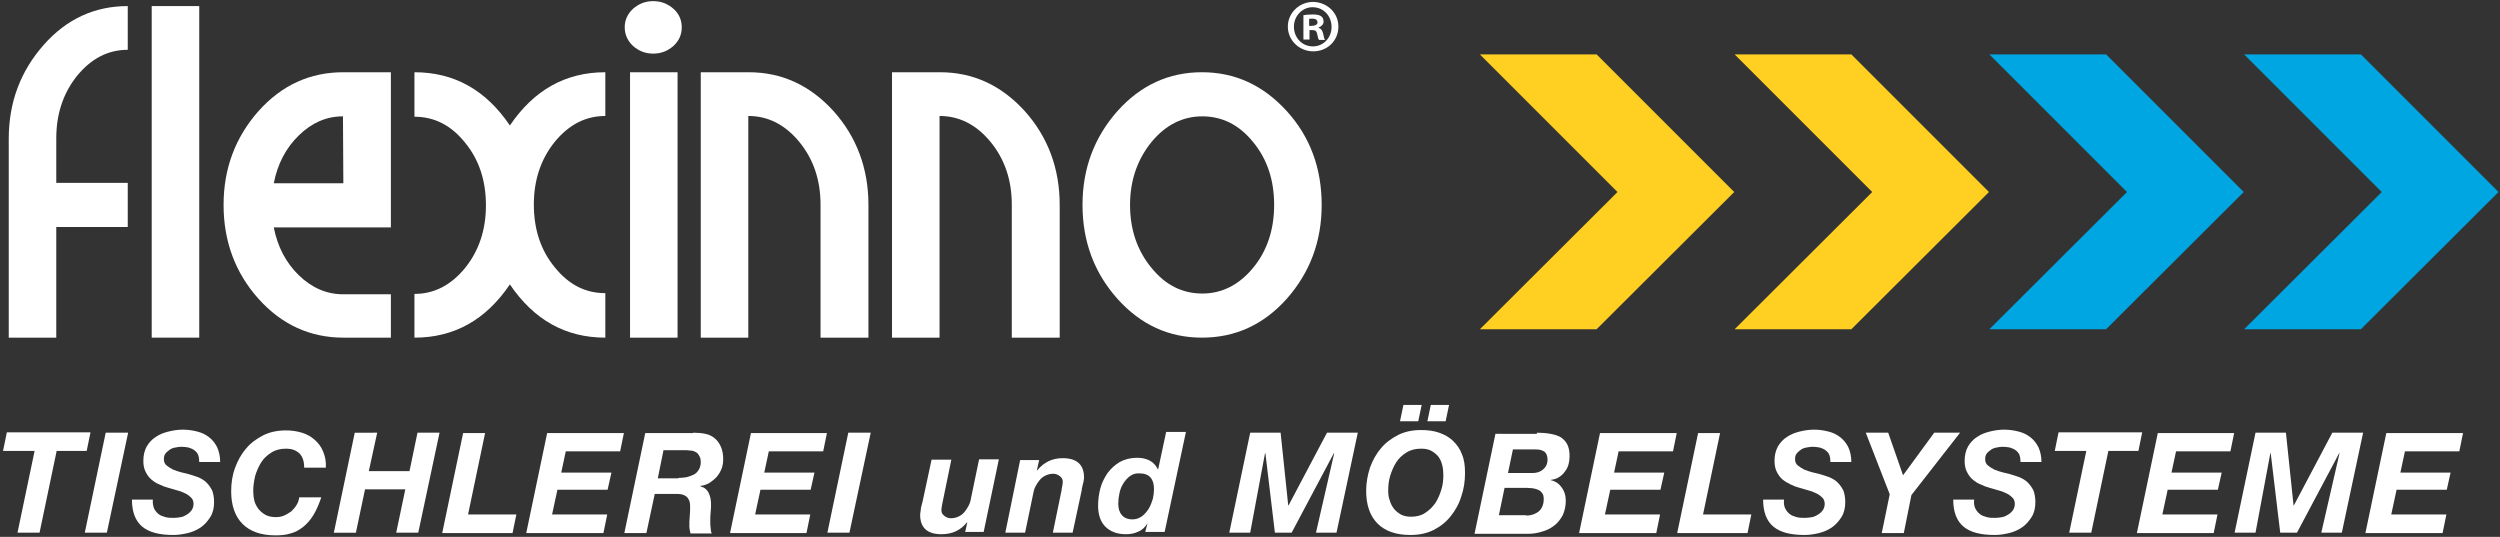
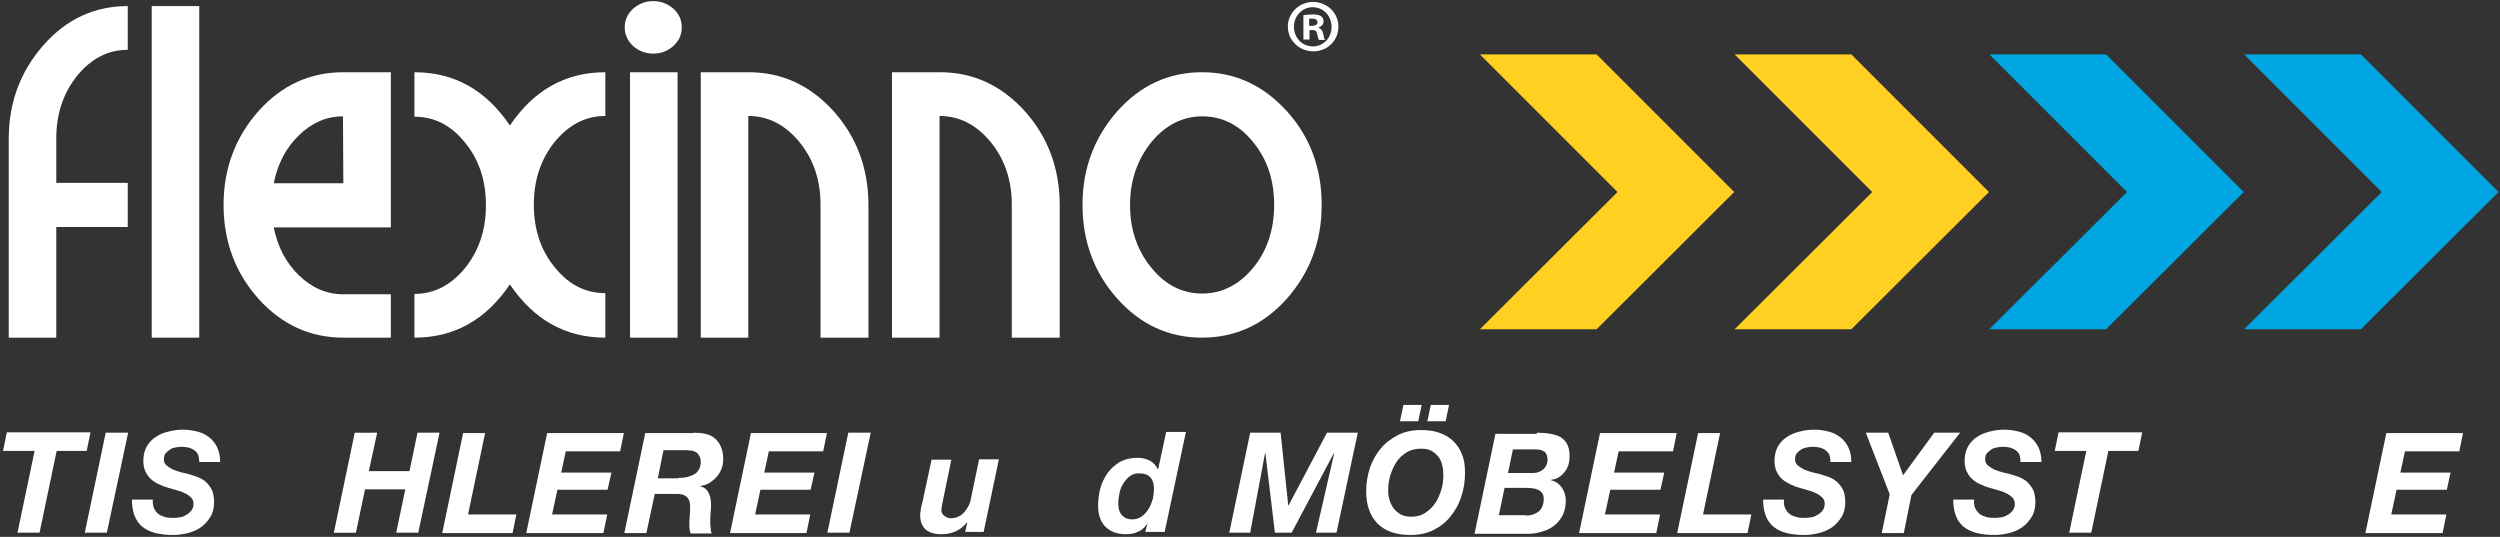
<svg xmlns="http://www.w3.org/2000/svg" version="1.1" id="Ebene_1" x="0px" y="0px" viewBox="0 0 657.5 141.2" enable-background="new 0 0 657.5 141.2" xml:space="preserve">
  <rect x="0" y="0" width="657.5" height="141.2" fill="#333333" stroke="none" />
  <g>
    <path fill="#FFFFFF" d="M0.8,118.6l1-4.9h22l-1,4.9h-7.9l-4.5,21.5H4.6l4.5-21.5H0.8z" />
    <path fill="#FFFFFF" d="M33.7,113.8l-5.6,26.3h-5.8l5.5-26.3H33.7z" />
    <path fill="#FFFFFF" d="M40.5,133.7c0.3,0.6,0.7,1.1,1.2,1.5s1.1,0.6,1.8,0.8c0.7,0.2,1.5,0.2,2.3,0.2c0.6,0,1.2-0.1,1.8-0.2   c0.6-0.1,1.1-0.4,1.6-0.7c0.5-0.3,0.9-0.7,1.2-1.1c0.3-0.5,0.5-1,0.5-1.7c0-0.6-0.2-1.2-0.6-1.6c-0.4-0.4-0.9-0.8-1.5-1.1   c-0.6-0.3-1.3-0.6-2.1-0.8c-0.8-0.2-1.6-0.5-2.4-0.7c-0.8-0.2-1.6-0.5-2.4-0.9c-0.8-0.3-1.5-0.8-2.1-1.3c-0.6-0.5-1.1-1.2-1.5-2   c-0.4-0.8-0.6-1.7-0.6-2.9c0-1.5,0.3-2.7,0.9-3.8c0.6-1,1.4-1.9,2.4-2.5c1-0.7,2.1-1.1,3.3-1.4c1.2-0.3,2.5-0.5,3.8-0.5   c1.4,0,2.6,0.2,3.8,0.5c1.2,0.3,2.2,0.8,3.1,1.5c0.9,0.7,1.6,1.6,2.1,2.6c0.5,1.1,0.8,2.4,0.8,3.9h-5.5c0-0.7-0.1-1.4-0.3-1.9   c-0.2-0.5-0.6-0.9-1-1.2c-0.4-0.3-0.9-0.5-1.5-0.7c-0.6-0.1-1.2-0.2-1.9-0.2c-0.5,0-1.1,0.1-1.6,0.2c-0.6,0.1-1.1,0.3-1.5,0.6   c-0.4,0.3-0.8,0.6-1.1,1c-0.3,0.4-0.4,0.9-0.4,1.5c0,0.6,0.2,1.2,0.7,1.6s1.1,0.8,1.7,1.1c0.7,0.3,1.4,0.5,2.1,0.7s1.3,0.3,1.7,0.4   c1,0.3,2,0.6,2.8,0.9c0.9,0.4,1.6,0.8,2.2,1.4c0.6,0.6,1.1,1.3,1.5,2.1c0.3,0.8,0.5,1.8,0.5,3c0,1.6-0.3,2.9-1,4   c-0.7,1.1-1.5,2-2.5,2.7c-1,0.7-2.2,1.2-3.4,1.5c-1.3,0.3-2.5,0.5-3.8,0.5c-3.7,0-6.4-0.7-8.2-2.2c-1.8-1.5-2.7-3.9-2.7-7.1h5.5   C40.1,132.3,40.3,133.1,40.5,133.7z" />
-     <path fill="#FFFFFF" d="M78.7,119.2c-0.9-0.8-2-1.2-3.4-1.2c-1.5,0-2.8,0.3-3.9,1c-1.1,0.7-2,1.5-2.7,2.6c-0.7,1.1-1.2,2.3-1.6,3.6   c-0.3,1.3-0.5,2.6-0.5,3.9c0,0.9,0.1,1.8,0.3,2.6c0.2,0.8,0.6,1.5,1.1,2.2c0.5,0.6,1.1,1.1,1.8,1.5c0.7,0.4,1.7,0.6,2.7,0.6   c0.8,0,1.5-0.1,2.2-0.4c0.7-0.3,1.3-0.7,1.9-1.1c0.5-0.5,1-1,1.4-1.7c0.4-0.6,0.6-1.3,0.7-2h5.8c-0.6,1.8-1.3,3.4-2.1,4.7   c-0.8,1.3-1.7,2.3-2.7,3.1c-1,0.8-2.1,1.4-3.3,1.7c-1.2,0.4-2.5,0.5-4,0.5c-3.7,0-6.6-1-8.6-3c-2-2-3-4.9-3-8.6   c0-2.1,0.3-4.2,1-6.1c0.7-1.9,1.6-3.6,2.9-5.1c1.2-1.5,2.8-2.6,4.5-3.5c1.8-0.9,3.8-1.3,6-1.3c1.5,0,2.9,0.2,4.2,0.6   c1.3,0.4,2.4,1,3.4,1.9c0.9,0.8,1.7,1.8,2.2,3.1c0.5,1.2,0.8,2.6,0.7,4.2H80C80,121.3,79.6,120.1,78.7,119.2z" />
    <path fill="#FFFFFF" d="M99.2,113.8L97,123.9h10.7l2.1-10.1h5.8l-5.6,26.3h-5.8l2.4-11.4H96l-2.4,11.4h-5.8l5.5-26.3H99.2z" />
    <path fill="#FFFFFF" d="M127.6,113.8l-4.5,21.5h12.7l-1,4.9h-18.5l5.5-26.3H127.6z" />
    <path fill="#FFFFFF" d="M164.1,113.8l-1,4.9h-14.3l-1.2,5.6h13.2l-1,4.5h-13.2l-1.4,6.5h14.5l-1,4.9h-20.3l5.5-26.3H164.1z" />
    <path fill="#FFFFFF" d="M182.3,113.8c1.2,0,2.3,0.1,3.2,0.3c1,0.2,1.8,0.6,2.5,1.2c0.7,0.6,1.2,1.3,1.6,2.2s0.6,2,0.6,3.2   c0,0.9-0.1,1.7-0.4,2.5c-0.3,0.8-0.7,1.5-1.3,2.2c-0.5,0.6-1.2,1.1-1.9,1.6c-0.7,0.4-1.5,0.7-2.4,0.8v0.1c1.1,0.3,1.8,0.9,2.2,1.8   c0.4,0.8,0.6,1.8,0.6,2.9c0,0.6,0,1.3-0.1,2.1c-0.1,0.8-0.1,1.6-0.1,2.5c0,0.6,0,1.1,0.1,1.7c0,0.5,0.1,1,0.3,1.4h-5.6   c-0.1-0.3-0.1-0.6-0.2-0.9c0-0.3-0.1-0.6-0.1-0.9c0-0.9,0-1.8,0.1-2.7c0.1-0.9,0.1-1.8,0.1-2.7c0-0.6-0.1-1.2-0.3-1.6   c-0.2-0.4-0.4-0.7-0.8-1c-0.3-0.2-0.7-0.4-1.2-0.5c-0.5-0.1-1-0.1-1.5-0.1h-5.5l-2.2,10.3h-5.8l5.5-26.3H182.3z M178.4,125.7   c0.8,0,1.5-0.1,2.2-0.2c0.7-0.2,1.3-0.4,1.9-0.7c0.6-0.3,1-0.8,1.3-1.3c0.3-0.5,0.5-1.2,0.5-1.9c0-0.7-0.1-1.3-0.4-1.7   c-0.2-0.4-0.5-0.8-0.9-1c-0.4-0.2-0.8-0.4-1.4-0.4c-0.5-0.1-1.1-0.1-1.6-0.1h-5.5l-1.5,7.4H178.4z" />
    <path fill="#FFFFFF" d="M217.5,113.8l-1,4.9h-14.3l-1.2,5.6h13.2l-1,4.5h-13.2l-1.4,6.5h14.5l-1,4.9H192l5.5-26.3H217.5z" />
    <path fill="#FFFFFF" d="M229,113.8l-5.6,26.3h-5.8l5.5-26.3H229z" />
    <path fill="#FFFFFF" d="M253.8,140.1l0.6-2.7h-0.1c-1.7,2.1-3.9,3.1-6.7,3.1c-3.7,0-5.6-1.7-5.6-5.1c0-0.2,0-0.4,0.1-0.8   c0-0.3,0.1-0.6,0.1-0.9c0.1-0.3,0.1-0.6,0.2-0.9c0.1-0.3,0.1-0.5,0.2-0.7l2.4-11.2h5.2l-2.3,11.2c0,0.1-0.1,0.3-0.1,0.5   c0,0.2-0.1,0.4-0.1,0.6c0,0.2-0.1,0.4-0.1,0.6c0,0.2,0,0.4,0,0.5c0,0.6,0.3,1,0.8,1.4c0.5,0.4,1.1,0.6,1.7,0.6   c0.8,0,1.5-0.2,2.1-0.5c0.6-0.3,1.1-0.7,1.5-1.2c0.4-0.5,0.8-1.1,1.1-1.7c0.3-0.6,0.5-1.3,0.6-2l2.1-10.1h5.2l-4,19.1H253.8z" />
-     <path fill="#FFFFFF" d="M273.3,121l-0.6,2.7h0.1c1.7-2.1,3.9-3.2,6.7-3.2c3.7,0,5.6,1.7,5.6,5.1c0,0.2,0,0.4-0.1,0.8   c0,0.3-0.1,0.6-0.2,0.9c-0.1,0.3-0.1,0.6-0.2,0.9c-0.1,0.3-0.1,0.5-0.1,0.7l-2.4,11.2h-5.2l2.3-11.2c0-0.3,0.1-0.7,0.2-1.2   c0.1-0.5,0.1-0.9,0.1-1.1c0-0.6-0.3-1-0.8-1.4c-0.5-0.4-1.1-0.6-1.7-0.6c-0.8,0-1.5,0.2-2.1,0.5c-0.6,0.3-1.1,0.7-1.5,1.2   c-0.4,0.5-0.8,1.1-1.1,1.7c-0.3,0.6-0.5,1.3-0.6,2l-2.1,10.1h-5.2l3.9-19.1H273.3z" />
    <path fill="#FFFFFF" d="M301.8,137.6c-0.6,1-1.4,1.8-2.4,2.2c-1,0.5-2.1,0.7-3.3,0.7c-2.3,0-4.1-0.7-5.4-2   c-1.3-1.3-1.9-3.2-1.9-5.5c0-1.6,0.2-3.1,0.6-4.6c0.4-1.5,1.1-2.8,1.9-4c0.9-1.2,1.9-2.1,3.2-2.9c1.3-0.7,2.8-1.1,4.6-1.1   c1.1,0,2.2,0.2,3.2,0.7c1,0.5,1.7,1.3,2.2,2.3h0.1l2.1-9.8h5.2l-5.6,26.3h-5.1L301.8,137.6L301.8,137.6z M297.2,125.2   c-0.7,0.5-1.3,1.2-1.8,2c-0.5,0.8-0.8,1.6-1,2.6c-0.2,0.9-0.3,1.8-0.3,2.7c0,0.6,0.1,1.1,0.2,1.6c0.2,0.5,0.4,1,0.7,1.3   c0.3,0.4,0.7,0.7,1.2,0.9c0.5,0.2,1,0.3,1.6,0.3c1,0,1.8-0.3,2.5-0.8c0.7-0.5,1.3-1.2,1.8-2s0.8-1.7,1.1-2.6   c0.2-0.9,0.3-1.8,0.3-2.6c0-1.3-0.3-2.3-0.9-3c-0.6-0.7-1.6-1.1-2.8-1.1C298.8,124.4,297.9,124.7,297.2,125.2z" />
    <path fill="#FFFFFF" d="M336.8,113.8l2,19.1h0.1l10.1-19.1h8.1l-5.6,26.3h-5.4l4.8-20.9h-0.1l-11.1,20.9h-4.4l-2.5-20.9h-0.1   l-3.9,20.9h-5.5l5.5-26.3H336.8z" />
    <path fill="#FFFFFF" d="M360.3,123c0.7-1.9,1.6-3.6,2.9-5.1c1.2-1.5,2.8-2.6,4.5-3.5c1.8-0.9,3.8-1.3,6-1.3c1.8,0,3.4,0.2,4.8,0.7   c1.4,0.5,2.7,1.2,3.7,2.2c1,1,1.8,2.1,2.3,3.5c0.6,1.4,0.8,3,0.8,4.9c0,2.2-0.3,4.2-1,6.2c-0.6,2-1.6,3.7-2.8,5.2   c-1.2,1.5-2.7,2.7-4.5,3.6c-1.8,0.9-3.8,1.3-6.1,1.3c-3.7,0-6.6-1-8.6-3c-2-2-3-4.9-3-8.6C359.3,126.9,359.7,124.9,360.3,123z    M365.5,131.6c0.2,0.8,0.6,1.5,1.1,2.2c0.5,0.6,1.1,1.1,1.8,1.5c0.7,0.4,1.7,0.6,2.7,0.6c1.4,0,2.7-0.3,3.7-1   c1.1-0.7,1.9-1.5,2.7-2.6c0.7-1.1,1.2-2.3,1.6-3.6c0.4-1.3,0.5-2.6,0.5-3.8c0-0.9-0.1-1.8-0.3-2.6c-0.2-0.8-0.5-1.5-1-2.2   c-0.5-0.6-1.1-1.1-1.8-1.5s-1.6-0.6-2.7-0.6c-1.5,0-2.8,0.3-3.9,1c-1.1,0.7-2,1.5-2.7,2.6c-0.7,1.1-1.2,2.3-1.6,3.6   s-0.5,2.6-0.5,3.9C365.1,130,365.2,130.8,365.5,131.6z M373.9,106.5l-0.9,4.3h-4.8l0.9-4.3H373.9z M381.1,106.5l-0.9,4.3h-4.8   l0.9-4.3H381.1z" />
    <path fill="#FFFFFF" d="M404.2,113.8c1.3,0,2.5,0.1,3.6,0.3c1.1,0.2,2,0.5,2.7,0.9c0.7,0.5,1.3,1.1,1.7,1.9   c0.4,0.8,0.6,1.8,0.6,3.1c0,0.7-0.1,1.5-0.3,2.2c-0.2,0.7-0.5,1.3-1,1.9c-0.4,0.6-0.9,1-1.5,1.4c-0.6,0.4-1.3,0.6-2.1,0.7v0.1   c1.3,0.3,2.2,1,2.9,2c0.7,1,1,2.1,1,3.4c0,1.4-0.3,2.7-0.8,3.8c-0.6,1.1-1.3,2-2.2,2.7c-0.9,0.7-2,1.3-3.2,1.6   c-1.2,0.4-2.5,0.6-3.8,0.6h-14l5.5-26.3H404.2z M401.4,135.6c1.3,0,2.4-0.4,3.3-1.1c0.8-0.7,1.3-1.8,1.3-3.2c0-0.7-0.1-1.2-0.4-1.6   c-0.3-0.4-0.6-0.7-1.1-0.9s-0.9-0.3-1.5-0.4c-0.5,0-1.1-0.1-1.6-0.1h-5.7l-1.5,7.2H401.4z M403.1,124.4c1.1,0,2-0.3,2.7-0.9   s1.2-1.4,1.2-2.6c0-1-0.3-1.7-0.8-2.1c-0.6-0.4-1.3-0.6-2.2-0.6h-6.1l-1.3,6.2H403.1z" />
    <path fill="#FFFFFF" d="M441,113.8l-1,4.9h-14.3l-1.2,5.6h13.2l-1,4.5h-13.2l-1.4,6.5h14.5l-1,4.9h-20.3l5.5-26.3H441z" />
    <path fill="#FFFFFF" d="M452.4,113.8l-4.5,21.5h12.7l-1,4.9h-18.5l5.5-26.3H452.4z" />
    <path fill="#FFFFFF" d="M469.5,133.7c0.3,0.6,0.7,1.1,1.2,1.5c0.5,0.4,1.1,0.6,1.8,0.8c0.7,0.2,1.5,0.2,2.3,0.2   c0.6,0,1.2-0.1,1.8-0.2c0.6-0.1,1.1-0.4,1.6-0.7c0.5-0.3,0.9-0.7,1.2-1.1c0.3-0.5,0.5-1,0.5-1.7c0-0.6-0.2-1.2-0.6-1.6   s-0.9-0.8-1.5-1.1c-0.6-0.3-1.3-0.6-2.1-0.8c-0.8-0.2-1.6-0.5-2.4-0.7c-0.8-0.2-1.6-0.5-2.4-0.9s-1.5-0.8-2.1-1.3   c-0.6-0.5-1.1-1.2-1.5-2c-0.4-0.8-0.6-1.7-0.6-2.9c0-1.5,0.3-2.7,0.9-3.8c0.6-1,1.4-1.9,2.4-2.5c1-0.7,2.1-1.1,3.3-1.4   c1.2-0.3,2.5-0.5,3.8-0.5c1.4,0,2.6,0.2,3.8,0.5c1.2,0.3,2.2,0.8,3.1,1.5c0.9,0.7,1.6,1.6,2.1,2.6c0.5,1.1,0.8,2.4,0.8,3.9h-5.5   c0-0.7-0.1-1.4-0.3-1.9c-0.2-0.5-0.6-0.9-1-1.2c-0.4-0.3-0.9-0.5-1.5-0.7c-0.6-0.1-1.2-0.2-1.9-0.2c-0.5,0-1.1,0.1-1.6,0.2   c-0.6,0.1-1.1,0.3-1.5,0.6c-0.4,0.3-0.8,0.6-1.1,1c-0.3,0.4-0.4,0.9-0.4,1.5c0,0.6,0.2,1.2,0.7,1.6c0.5,0.4,1.1,0.8,1.7,1.1   c0.7,0.3,1.4,0.5,2.1,0.7s1.3,0.3,1.7,0.4c1,0.3,2,0.6,2.8,0.9c0.9,0.4,1.6,0.8,2.2,1.4c0.6,0.6,1.1,1.3,1.5,2.1   c0.3,0.8,0.5,1.8,0.5,3c0,1.6-0.3,2.9-1,4c-0.7,1.1-1.5,2-2.5,2.7c-1,0.7-2.2,1.2-3.4,1.5c-1.3,0.3-2.5,0.5-3.8,0.5   c-3.7,0-6.4-0.7-8.2-2.2c-1.8-1.5-2.7-3.9-2.7-7.1h5.5C469.1,132.3,469.2,133.1,469.5,133.7z" />
    <path fill="#FFFFFF" d="M490.7,113.8h5.9l3.9,11.2l8.2-11.2h6.8l-12.8,16.4l-2,10h-5.8l2.1-10.2L490.7,113.8z" />
    <path fill="#FFFFFF" d="M519.5,133.7c0.3,0.6,0.7,1.1,1.2,1.5c0.5,0.4,1.1,0.6,1.8,0.8c0.7,0.2,1.5,0.2,2.3,0.2   c0.6,0,1.2-0.1,1.8-0.2c0.6-0.1,1.1-0.4,1.6-0.7c0.5-0.3,0.9-0.7,1.2-1.1c0.3-0.5,0.5-1,0.5-1.7c0-0.6-0.2-1.2-0.6-1.6   c-0.4-0.4-0.9-0.8-1.5-1.1c-0.6-0.3-1.3-0.6-2.1-0.8c-0.8-0.2-1.6-0.5-2.4-0.7c-0.8-0.2-1.6-0.5-2.4-0.9c-0.8-0.3-1.5-0.8-2.1-1.3   c-0.6-0.5-1.1-1.2-1.5-2c-0.4-0.8-0.6-1.7-0.6-2.9c0-1.5,0.3-2.7,0.9-3.8c0.6-1,1.4-1.9,2.4-2.5c1-0.7,2.1-1.1,3.3-1.4   c1.2-0.3,2.5-0.5,3.8-0.5c1.4,0,2.6,0.2,3.8,0.5c1.2,0.3,2.2,0.8,3.1,1.5c0.9,0.7,1.6,1.6,2.1,2.6c0.5,1.1,0.8,2.4,0.8,3.9h-5.5   c0-0.7-0.1-1.4-0.3-1.9c-0.2-0.5-0.6-0.9-1-1.2c-0.4-0.3-0.9-0.5-1.5-0.7c-0.6-0.1-1.2-0.2-1.9-0.2c-0.5,0-1.1,0.1-1.6,0.2   c-0.6,0.1-1.1,0.3-1.5,0.6c-0.4,0.3-0.8,0.6-1.1,1c-0.3,0.4-0.4,0.9-0.4,1.5c0,0.6,0.2,1.2,0.7,1.6c0.5,0.4,1.1,0.8,1.7,1.1   c0.7,0.3,1.4,0.5,2.1,0.7s1.3,0.3,1.7,0.4c1,0.3,2,0.6,2.8,0.9c0.9,0.4,1.6,0.8,2.2,1.4c0.6,0.6,1.1,1.3,1.5,2.1   c0.3,0.8,0.5,1.8,0.5,3c0,1.6-0.3,2.9-1,4c-0.7,1.1-1.5,2-2.5,2.7c-1,0.7-2.2,1.2-3.4,1.5c-1.3,0.3-2.5,0.5-3.8,0.5   c-3.7,0-6.4-0.7-8.2-2.2c-1.8-1.5-2.7-3.9-2.7-7.1h5.5C519.1,132.3,519.2,133.1,519.5,133.7z" />
    <path fill="#FFFFFF" d="M540.4,118.6l1-4.9h22l-1,4.9h-7.9l-4.5,21.5h-5.8l4.5-21.5H540.4z" />
-     <path fill="#FFFFFF" d="M587.6,113.8l-1,4.9h-14.3l-1.2,5.6h13.2l-1,4.5h-13.2l-1.4,6.5h14.5l-1,4.9H562l5.5-26.3H587.6z" />
-     <path fill="#FFFFFF" d="M601.2,113.8l2,19.1h0.1l10.1-19.1h8.1l-5.6,26.3h-5.4l4.8-20.9h-0.1l-11.1,20.9h-4.4l-2.5-20.9h-0.1   l-3.9,20.9h-5.5l5.5-26.3H601.2z" />
    <path fill="#FFFFFF" d="M647.8,113.8l-1,4.9h-14.3l-1.2,5.6h13.2l-1,4.5h-13.2l-1.4,6.5h14.5l-1,4.9h-20.3l5.5-26.3H647.8z" />
  </g>
  <path fill="#FFFFFF" d="M33.6,59.7H14.8v29.1H2.3V36.5c0-9.6,3.1-17.8,9.2-24.7C17.5,5,24.9,1.6,33.6,1.6v11.5  c-5.2,0-9.6,2.3-13.3,6.8c-3.7,4.6-5.5,10.1-5.5,16.5v11.7h18.8V59.7z" />
  <rect x="39.9" y="1.6" fill="#FFFFFF" width="12.5" height="87.2" />
  <path fill="#FFFFFF" d="M90.3,48.2l-0.1-17.6c-4.4,0-8.2,1.7-11.6,5c-3.4,3.3-5.6,7.5-6.6,12.6H90.3z M102.8,88.8H90.3  c-8.7,0-16.2-3.4-22.3-10.2c-6.1-6.8-9.2-15.1-9.2-24.7c0-9.6,3.1-17.8,9.2-24.7C74.1,22.4,81.5,19,90.3,19h12.5v40.8H72  c1,5.1,3.2,9.3,6.6,12.6c3.4,3.3,7.3,5,11.7,5h12.5V88.8z" />
  <path fill="#FFFFFF" d="M159.2,88.8c-10.5,0-18.8-4.7-25.1-14c-6.3,9.3-14.6,14-25.1,14V77.3c5.2,0,9.6-2.3,13.3-6.8  c3.7-4.6,5.5-10.1,5.5-16.5c0-6.5-1.8-12-5.5-16.5c-3.7-4.6-8.1-6.8-13.3-6.8V19c10.5,0,18.8,4.7,25.1,14c6.3-9.3,14.6-14,25.1-14  v11.5c-5.2,0-9.6,2.3-13.3,6.8c-3.7,4.6-5.5,10.1-5.5,16.5c0,6.5,1.8,12,5.5,16.5c3.7,4.6,8.1,6.8,13.3,6.8V88.8z" />
  <path fill="#FFFFFF" d="M178.2,88.8h-12.5V19h12.5V88.8z M179.3,7.2c0,1.9-0.7,3.5-2.2,4.9c-1.5,1.3-3.2,2-5.3,2  c-2.1,0-3.8-0.7-5.3-2c-1.4-1.3-2.2-3-2.2-4.9c0-1.9,0.7-3.5,2.2-4.9c1.5-1.3,3.2-2,5.3-2c2.1,0,3.8,0.7,5.3,2  C178.6,3.6,179.3,5.3,179.3,7.2z" />
  <path fill="#FFFFFF" d="M228.3,88.8h-12.5v-35c0-6.5-1.9-12-5.6-16.5c-3.7-4.5-8.2-6.8-13.4-6.8v58.3h-12.5V19h12.6  c8.7,0,16.1,3.4,22.3,10.2c6.1,6.8,9.2,15.1,9.2,24.7V88.8z" />
  <path fill="#FFFFFF" d="M278.6,88.8h-12.5v-35c0-6.5-1.9-12-5.6-16.5c-3.7-4.5-8.2-6.8-13.4-6.8v58.3h-12.5V19h12.6  c8.7,0,16.1,3.4,22.3,10.2c6.1,6.8,9.2,15.1,9.2,24.7V88.8z" />
  <path fill="#FFFFFF" d="M335.1,53.9c0-6.5-1.8-12-5.5-16.5c-3.7-4.6-8.2-6.8-13.4-6.8c-5.2,0-9.7,2.3-13.4,6.8  c-3.7,4.6-5.6,10.1-5.6,16.5c0,6.5,1.9,12,5.6,16.5c3.7,4.6,8.2,6.8,13.4,6.8c5.2,0,9.7-2.3,13.4-6.8  C333.3,65.9,335.1,60.3,335.1,53.9z M347.6,53.9c0,9.6-3.1,17.8-9.2,24.7c-6.1,6.8-13.5,10.2-22.3,10.2c-8.7,0-16.1-3.4-22.2-10.2  c-6.1-6.8-9.2-15.1-9.2-24.7c0-9.6,3.1-17.8,9.2-24.7c6.1-6.8,13.5-10.2,22.2-10.2c8.7,0,16.1,3.4,22.3,10.2  C344.6,36,347.6,44.3,347.6,53.9z" />
  <polygon fill="#FFCF21" points="389.2,86.6 425.4,50.5 389.2,14.3 419.9,14.3 456.1,50.5 419.9,86.6 " />
  <polygon fill="#FFCF21" points="456.2,86.6 492.4,50.5 456.2,14.3 486.9,14.3 523.1,50.5 486.9,86.6 " />
  <polygon fill="#00A6E2" points="523.2,86.6 559.4,50.5 523.2,14.3 553.9,14.3 590.1,50.5 553.9,86.6 " />
  <polygon fill="#00A6E2" points="590.2,86.6 626.4,50.5 590.2,14.3 620.9,14.3 657.1,50.5 620.9,86.6 " />
  <g>
    <path fill="#FFFFFF" d="M352,7c0,3.7-2.9,6.5-6.6,6.5c-3.7,0-6.7-2.9-6.7-6.5c0-3.6,3-6.5,6.7-6.5C349.1,0.6,352,3.4,352,7z    M340.3,7c0,2.9,2.1,5.2,5,5.2c2.8,0,4.9-2.3,4.9-5.1c0-2.9-2.1-5.2-5-5.2C342.5,1.9,340.3,4.2,340.3,7z M344.3,10.4h-1.5V4   c0.6-0.1,1.4-0.2,2.5-0.2c1.2,0,1.8,0.2,2.2,0.5c0.4,0.3,0.6,0.8,0.6,1.4c0,0.7-0.6,1.3-1.3,1.5v0.1c0.6,0.2,1,0.7,1.2,1.6   c0.2,1,0.3,1.4,0.5,1.6h-1.6c-0.2-0.2-0.3-0.8-0.5-1.6c-0.1-0.7-0.5-1-1.3-1h-0.7V10.4z M344.3,6.8h0.7c0.8,0,1.5-0.3,1.5-0.9   c0-0.6-0.4-1-1.4-1c-0.4,0-0.7,0-0.8,0.1V6.8z" />
  </g>
</svg>